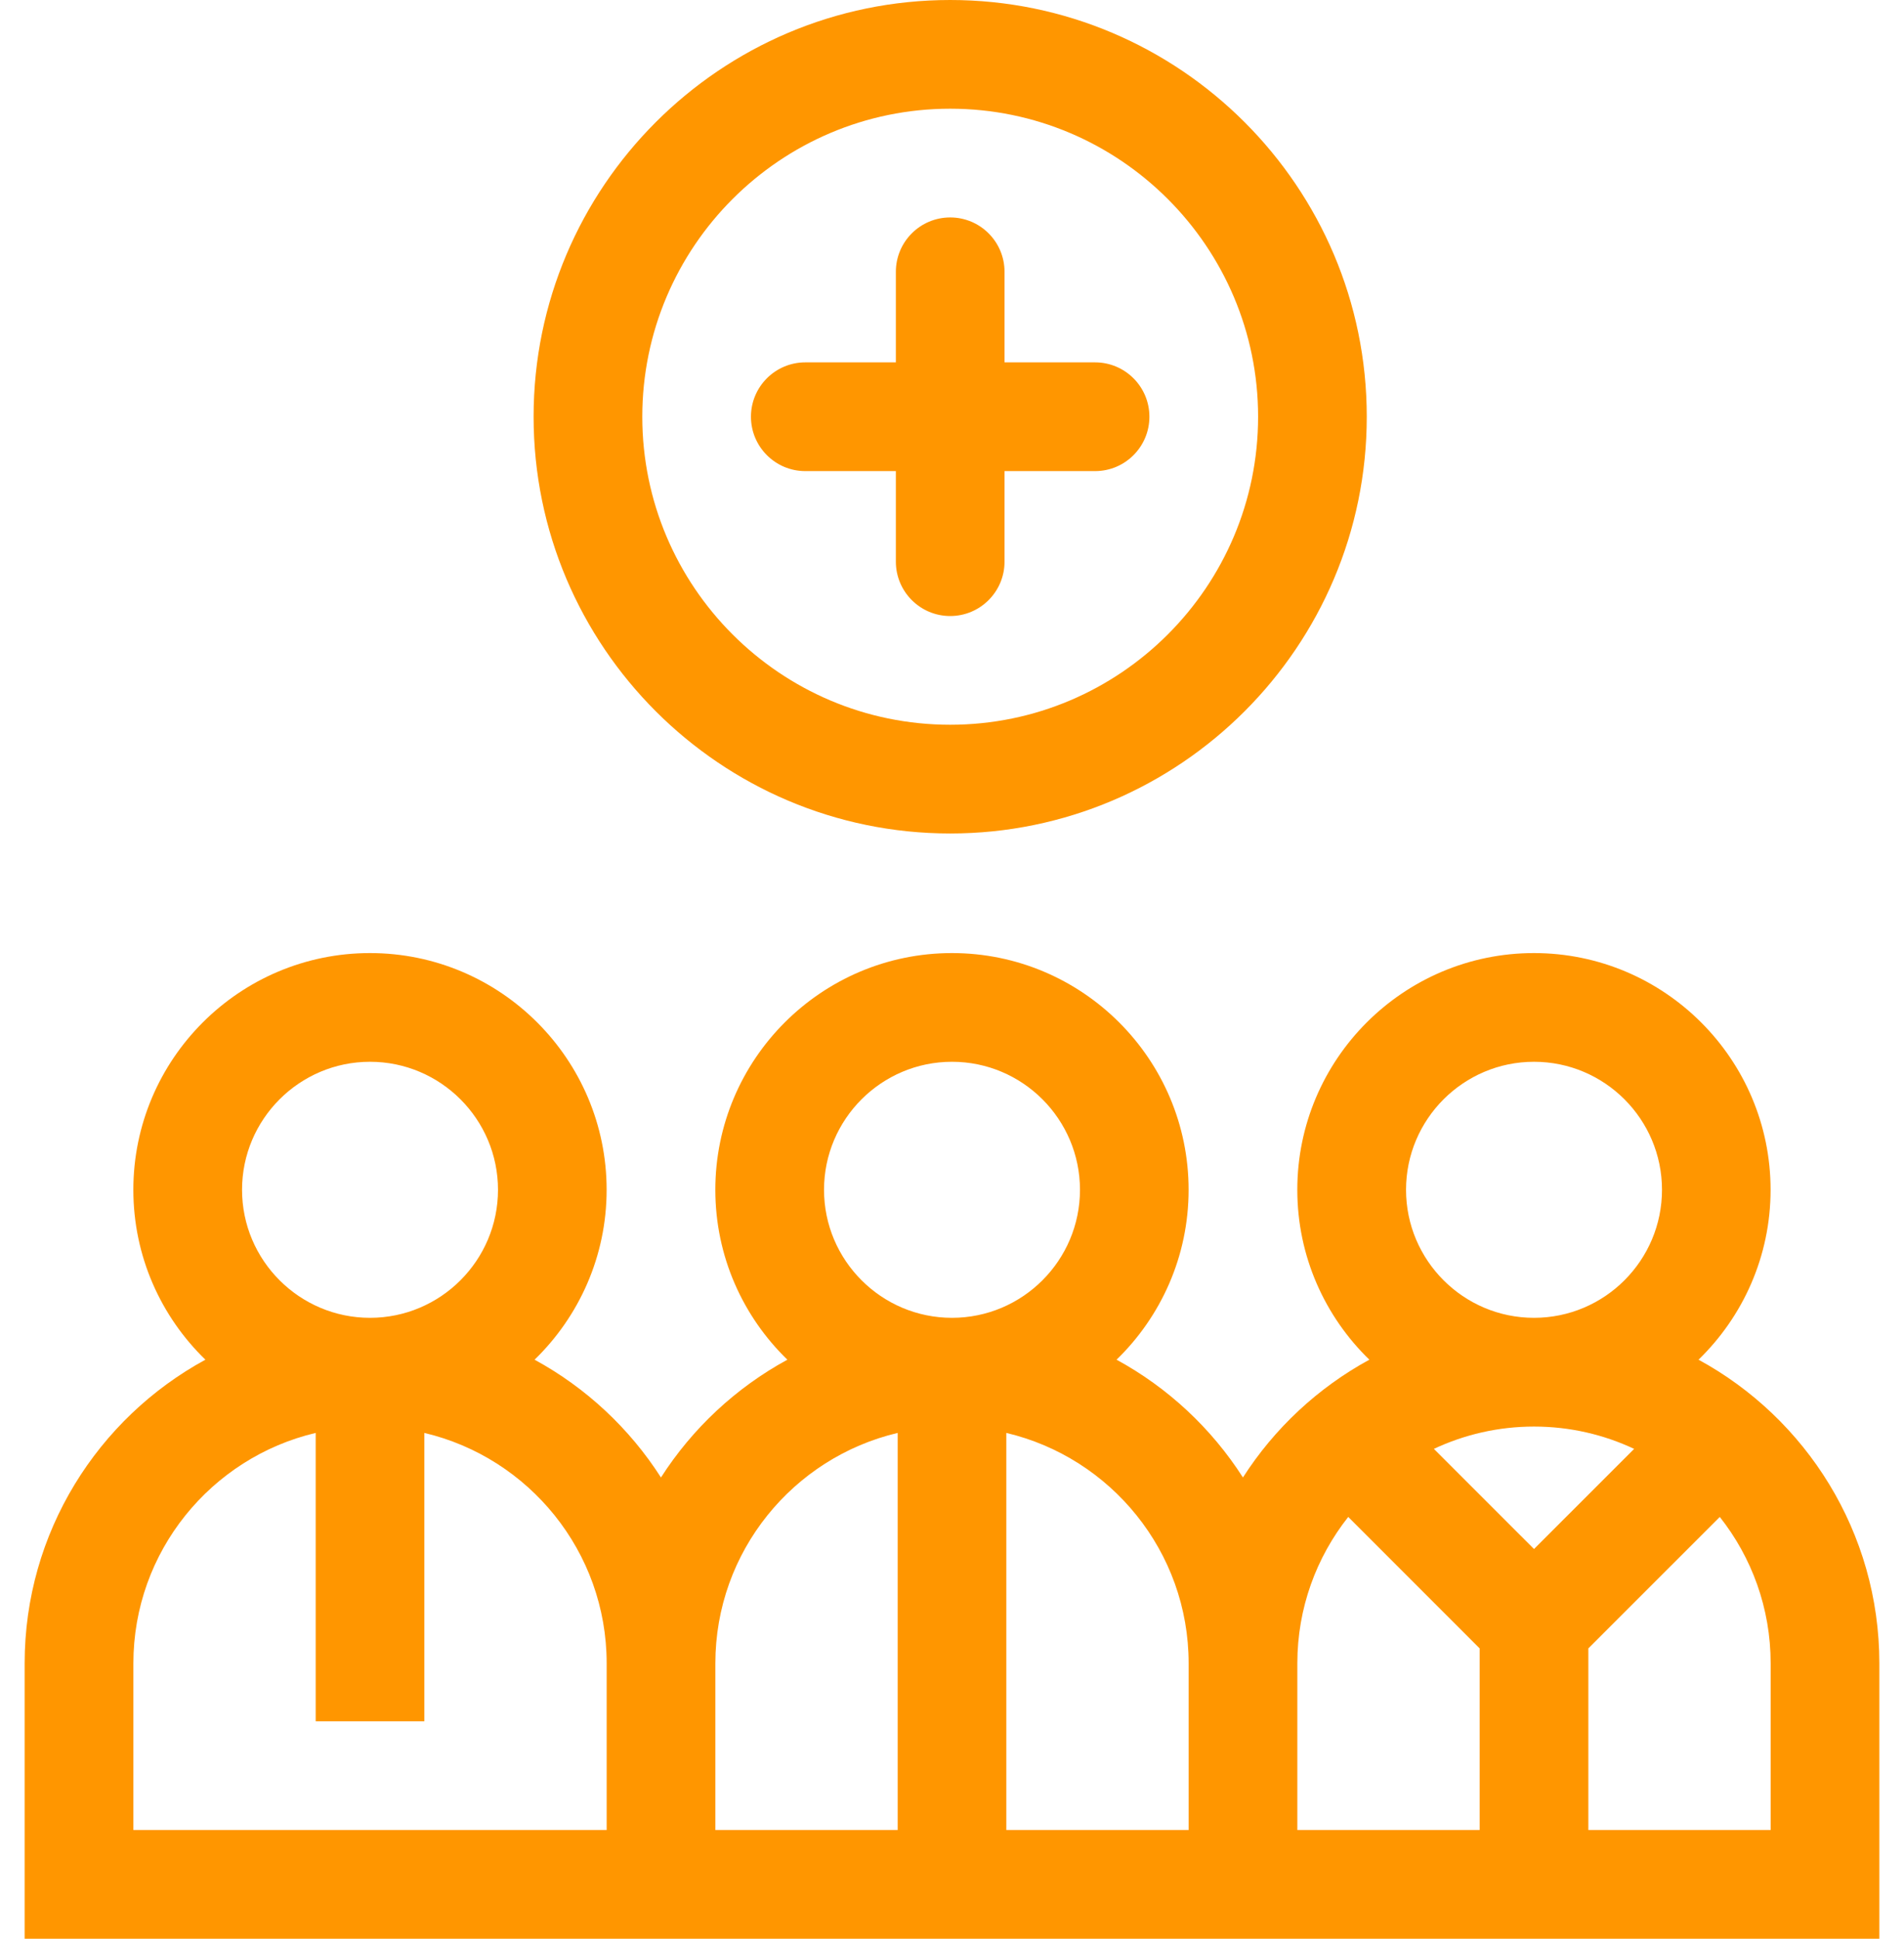
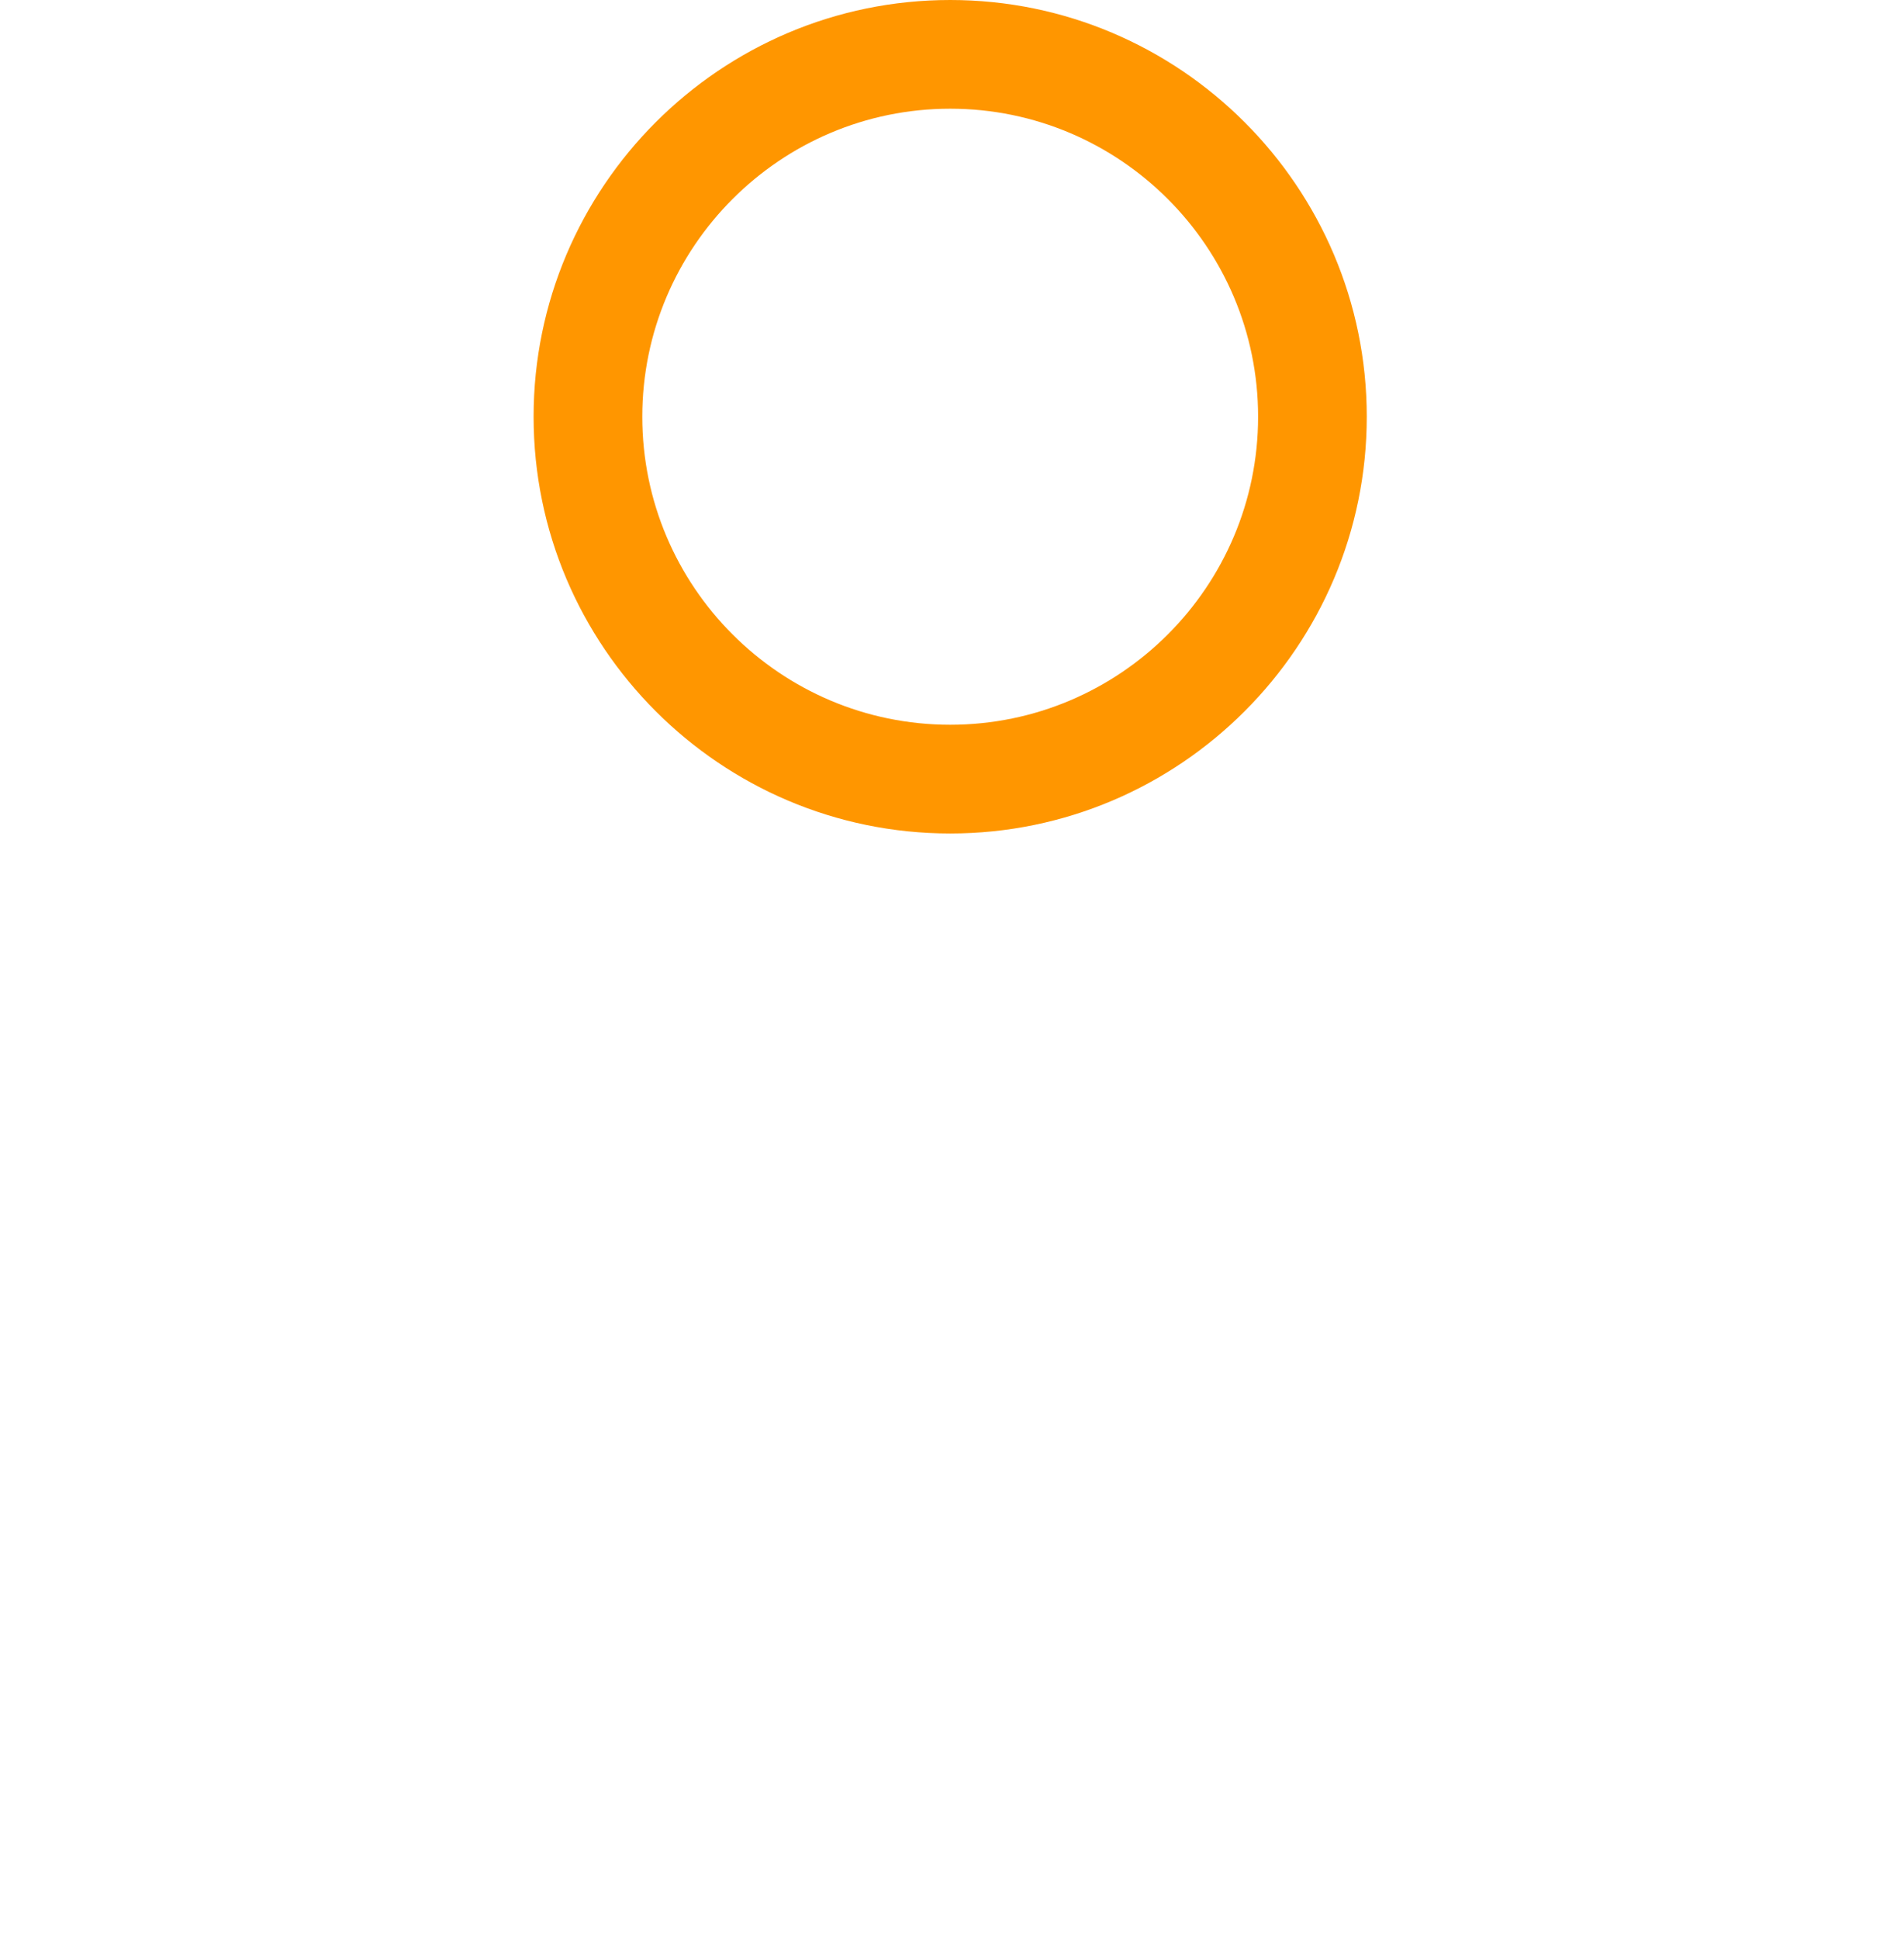
<svg xmlns="http://www.w3.org/2000/svg" width="56" height="57" viewBox="0 0 56 57" fill="none">
-   <path d="M6.041 39.976C4.735 38.71 3.922 36.939 3.922 34.981C3.922 31.143 7.044 28.021 10.882 28.021C14.72 28.021 17.842 31.143 17.842 34.981C17.842 36.939 17.028 38.709 15.723 39.976C17.235 40.799 18.516 41.995 19.44 43.439C20.365 41.995 21.646 40.799 23.158 39.976C21.852 38.71 21.039 36.939 21.039 34.981C21.039 31.143 24.161 28.021 27.999 28.021C31.837 28.021 34.959 31.143 34.959 34.981C34.959 36.939 34.145 38.709 32.84 39.976C34.352 40.799 35.633 41.995 36.557 43.439C37.482 41.995 38.763 40.799 40.275 39.976C38.97 38.71 38.156 36.939 38.156 34.981C38.156 31.143 41.278 28.021 45.116 28.021C48.954 28.021 52.076 31.143 52.076 34.981C52.076 36.939 51.262 38.709 49.957 39.976C53.123 41.698 55.275 45.054 55.275 48.903V57H0.725V48.903C0.725 45.054 2.877 41.698 6.041 39.976ZM14.647 34.981C14.647 32.906 12.958 31.217 10.883 31.217C8.808 31.217 7.119 32.906 7.119 34.981C7.119 37.056 8.808 38.745 10.883 38.745C12.958 38.745 14.647 37.056 14.647 34.981ZM31.764 34.981C31.764 32.906 30.076 31.217 28 31.217C25.925 31.217 24.236 32.906 24.236 34.981C24.236 37.056 25.925 38.745 28 38.745C30.076 38.745 31.764 37.056 31.764 34.981ZM48.882 34.981C48.882 32.906 47.194 31.217 45.118 31.217C43.043 31.217 41.354 32.906 41.354 34.981C41.354 37.056 43.043 38.745 45.118 38.745C47.194 38.745 48.882 37.056 48.882 34.981ZM42.173 42.598L45.118 45.542L48.063 42.598C47.168 42.178 46.171 41.942 45.118 41.942C44.067 41.942 43.068 42.178 42.173 42.598ZM52.078 48.903C52.078 47.278 51.518 45.783 50.582 44.599L46.716 48.464V53.804H52.078V48.903ZM38.157 53.804H43.519V48.464L39.654 44.599C38.717 45.784 38.157 47.279 38.157 48.903V53.804ZM34.96 48.903C34.96 45.615 32.668 42.853 29.598 42.129V53.804H34.96V48.903ZM21.04 53.804H26.402V42.129C23.331 42.853 21.04 45.614 21.04 48.903V53.804ZM3.922 53.804H17.843V48.903C17.843 45.615 15.551 42.853 12.481 42.129V50.608H9.285V42.129C6.214 42.853 3.923 45.614 3.923 48.903V53.804H3.922Z" fill="#FF9600" />
  <path d="M27.947 24.505C21.191 24.505 15.694 19.008 15.694 12.252C15.694 5.497 21.191 0 27.947 0C34.703 0 40.199 5.497 40.199 12.252C40.199 19.008 34.703 24.505 27.947 24.505ZM27.947 3.196C22.953 3.196 18.891 7.259 18.891 12.252C18.891 17.246 22.953 21.308 27.947 21.308C32.94 21.308 37.003 17.246 37.003 12.252C37.003 7.259 32.94 3.196 27.947 3.196Z" fill="#FF9600" />
-   <path d="M32.208 13.851H29.545V16.514C29.545 17.396 28.829 18.112 27.947 18.112C27.065 18.112 26.349 17.396 26.349 16.514V13.851H23.685C22.803 13.851 22.087 13.134 22.087 12.252C22.087 11.37 22.803 10.654 23.685 10.654H26.349V7.991C26.349 7.108 27.065 6.393 27.947 6.393C28.829 6.393 29.545 7.108 29.545 7.991V10.654H32.208C33.091 10.654 33.806 11.37 33.806 12.252C33.806 13.134 33.091 13.851 32.208 13.851Z" fill="#FF9600" />
</svg>